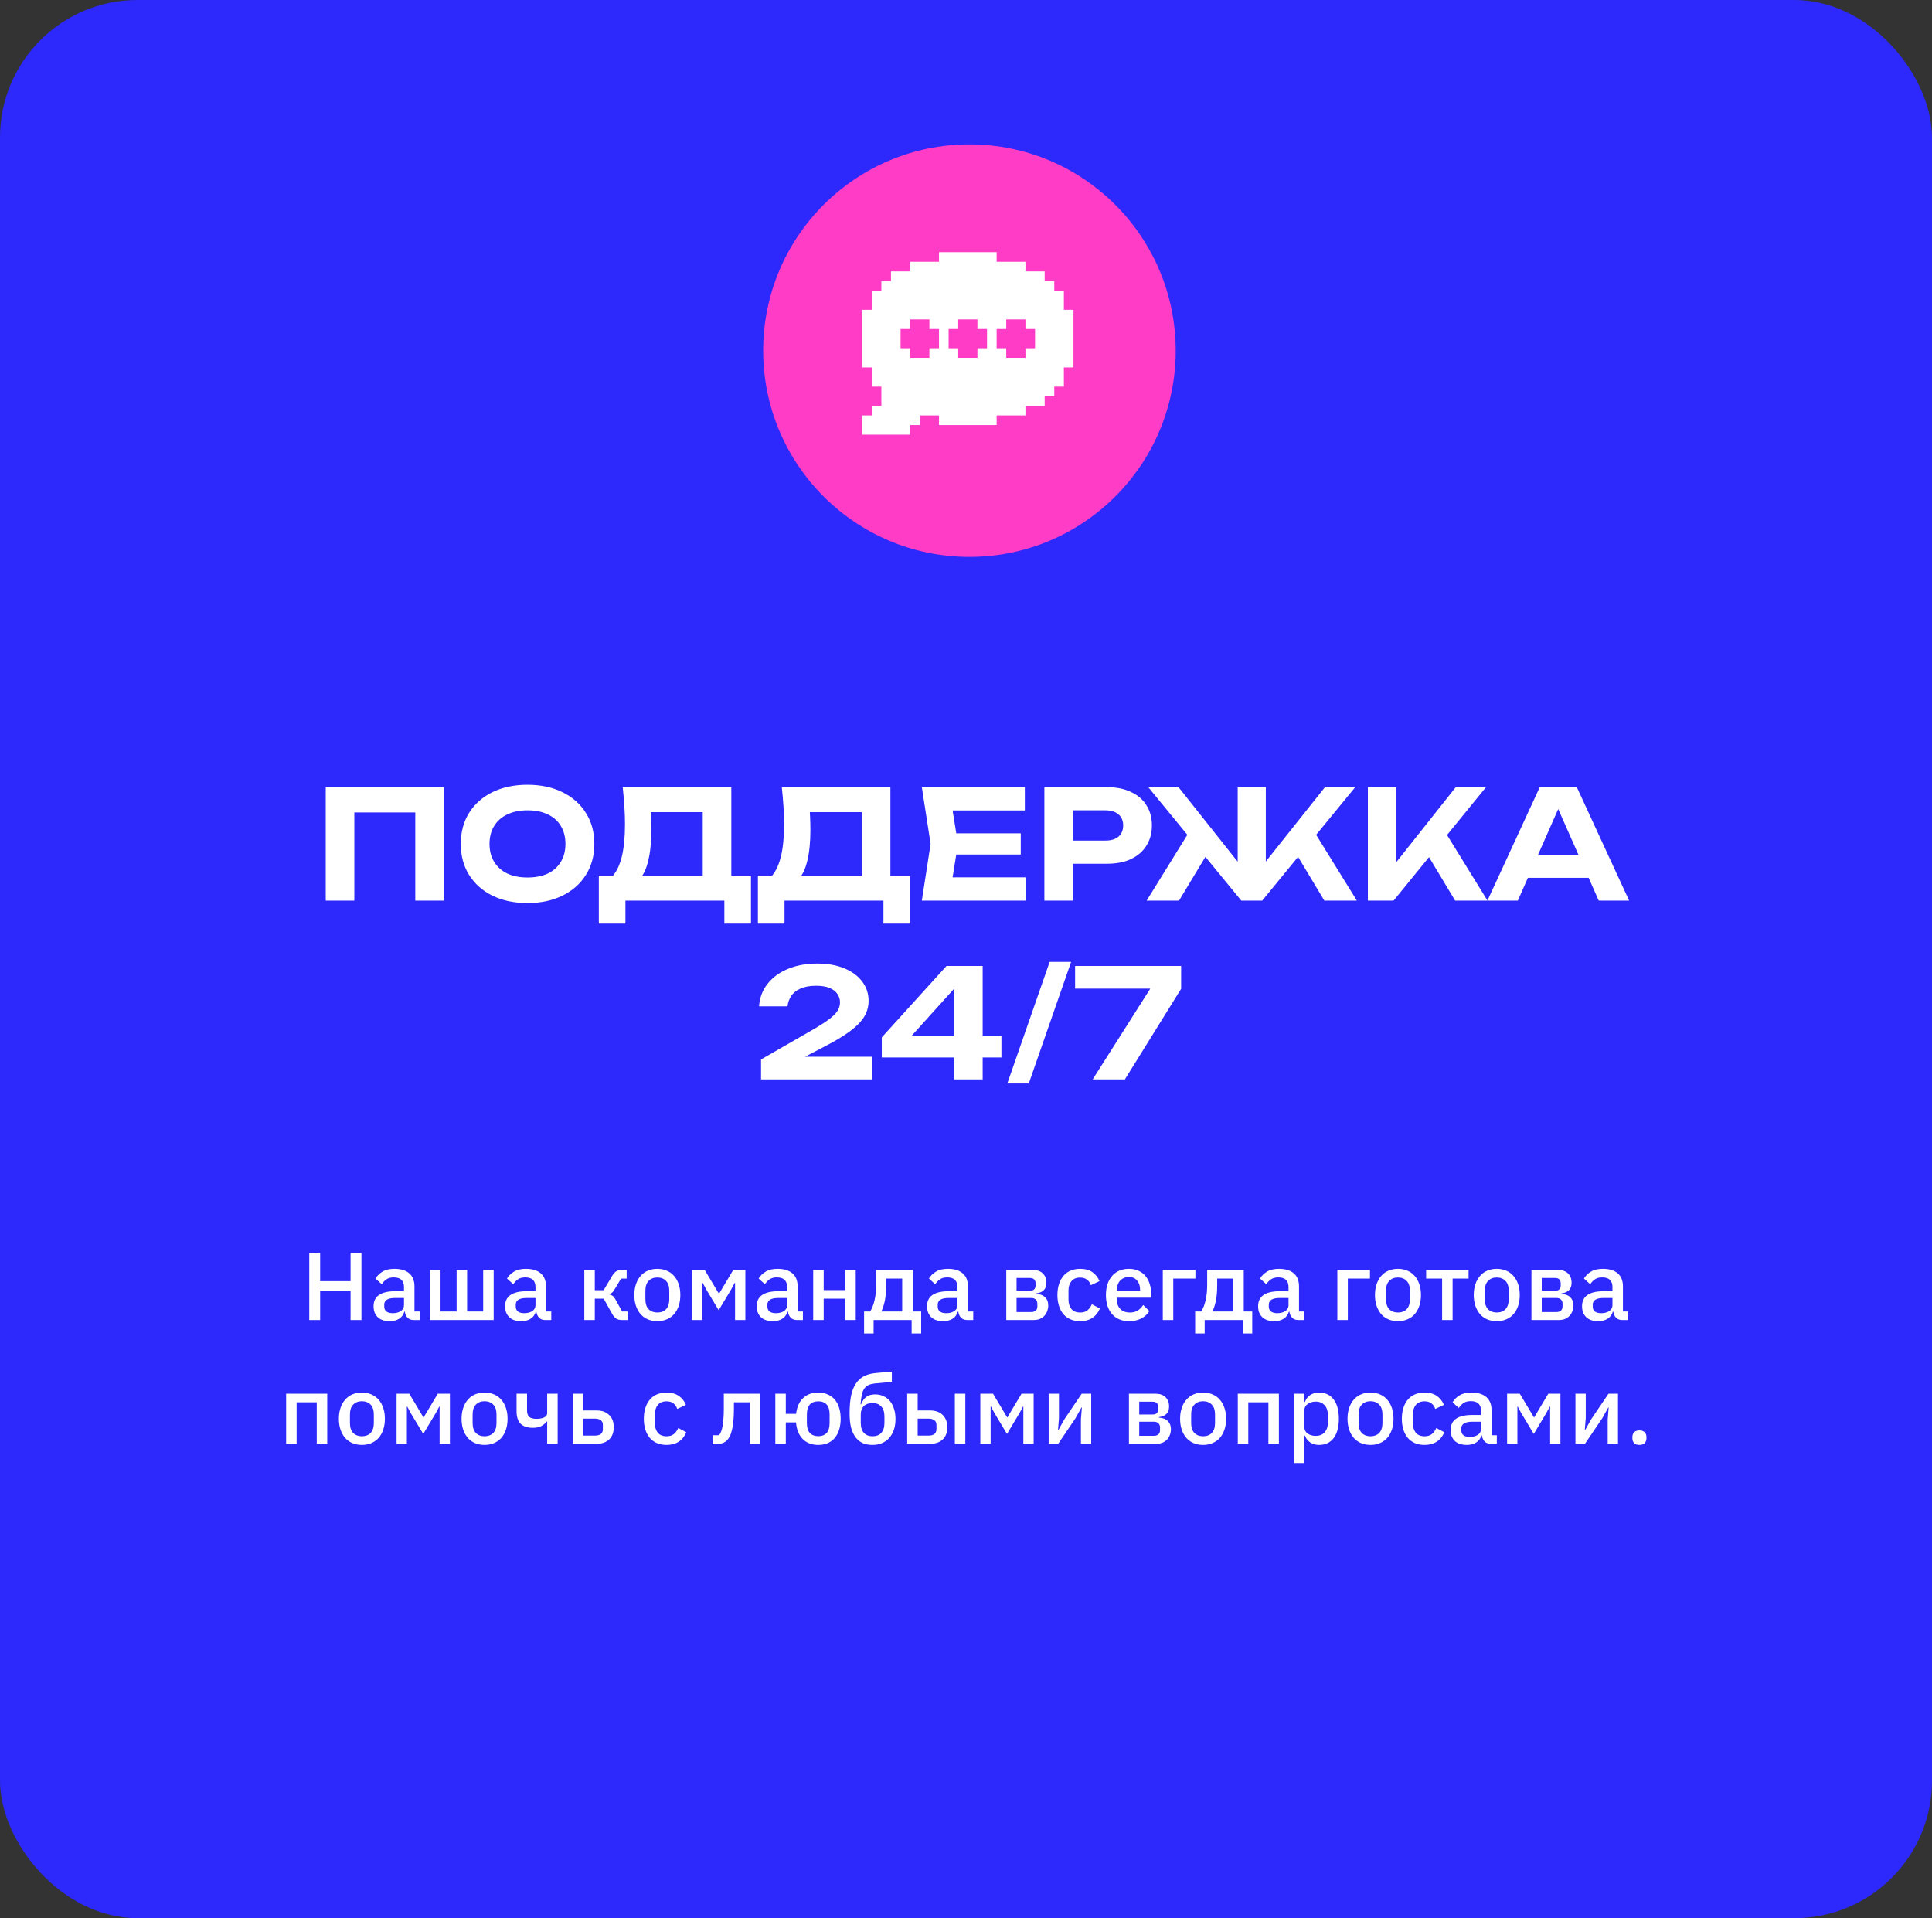
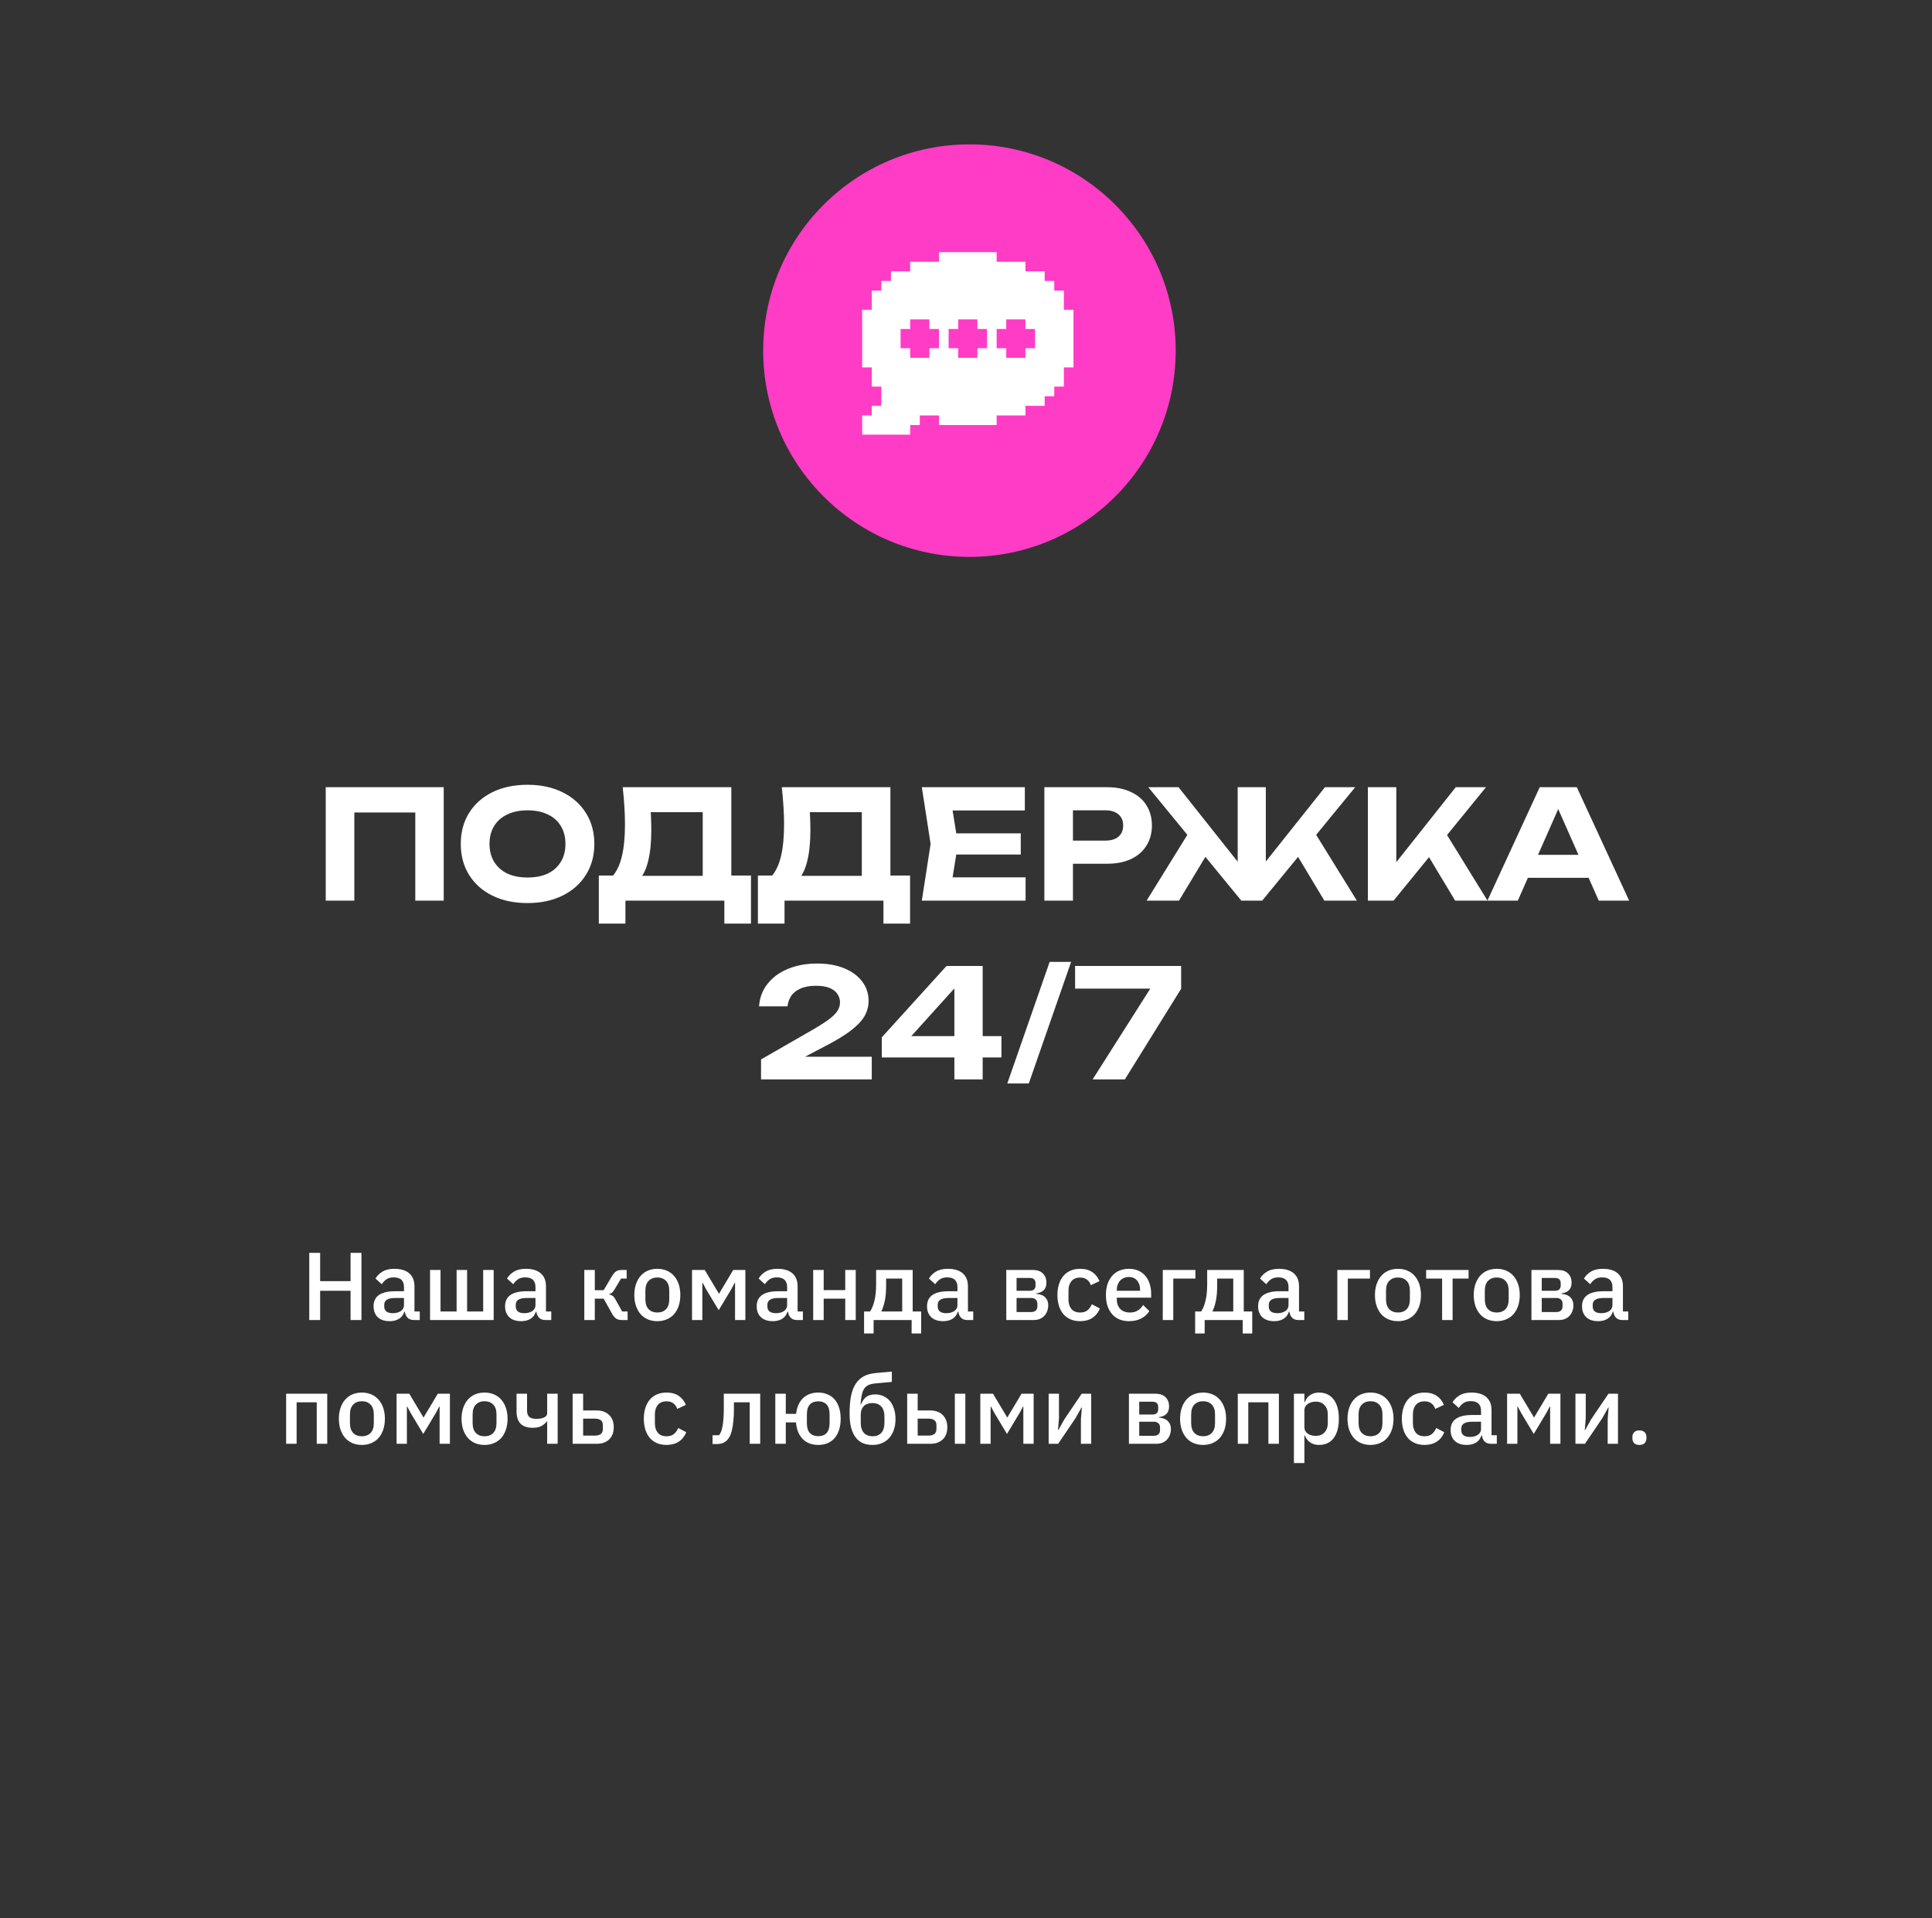
<svg xmlns="http://www.w3.org/2000/svg" width="281" height="279" viewBox="0 0 281 279" fill="none">
  <rect x="0" y="0" width="281" height="279" fill="#333333" stroke="none" />
-   <path d="M154.971 45.412V42.618H153.574V41.221H152.176V39.824H149.382V38.426H145.191V37.029H136.809V38.426H132.618V39.824H129.824V41.221H128.426V42.618H127.029V45.412H125.632V53.794H127.029V56.588H128.426V59.382H127.029V60.779H125.632V63.574H132.618V62.176H134.015V60.779H136.809V62.176H145.191V60.779H149.382V59.382H152.176V57.985H153.574V56.588H154.971V53.794H156.368V45.412H154.971ZM146.588 52.397V51H145.191V48.206H146.588V46.809H149.382V48.206H150.779V51H149.382V52.397H146.588ZM138.206 51V48.206H139.603V46.809H142.397V48.206H143.794V51H142.397V52.397H139.603V51H138.206ZM135.412 46.809V48.206H136.809V51H135.412V52.397H132.618V51H131.221V48.206H132.618V46.809H135.412Z" fill="white" />
-   <rect width="281" height="279" rx="20" fill="#2D28FB" />
+   <path d="M154.971 45.412V42.618H153.574V41.221H152.176V39.824H149.382V38.426H145.191V37.029H136.809V38.426H132.618V39.824H129.824V41.221H128.426V42.618H127.029V45.412H125.632V53.794H127.029V56.588H128.426V59.382H127.029V60.779H125.632V63.574H132.618V62.176H134.015V60.779H136.809V62.176H145.191V60.779H149.382V59.382H152.176V57.985H153.574V56.588H154.971V53.794H156.368V45.412H154.971ZM146.588 52.397V51H145.191V48.206H146.588V46.809H149.382V48.206H150.779V51H149.382V52.397H146.588ZM138.206 51V48.206H139.603V46.809H142.397V48.206H143.794V51H142.397V52.397V51H138.206ZM135.412 46.809V48.206H136.809V51H135.412V52.397H132.618V51H131.221V48.206H132.618V46.809H135.412Z" fill="white" />
  <path d="M64.537 114.5V131H60.401V116.304L62.292 118.174H49.664L51.535 116.304V131H47.377V114.5H64.537ZM76.719 131.352C74.783 131.352 73.082 130.993 71.615 130.274C70.163 129.555 69.034 128.551 68.227 127.26C67.421 125.969 67.017 124.466 67.017 122.75C67.017 121.034 67.421 119.531 68.227 118.24C69.034 116.949 70.163 115.945 71.615 115.226C73.082 114.507 74.783 114.148 76.719 114.148C78.655 114.148 80.349 114.507 81.801 115.226C83.268 115.945 84.404 116.949 85.211 118.24C86.032 119.531 86.443 121.034 86.443 122.75C86.443 124.466 86.032 125.969 85.211 127.26C84.404 128.551 83.268 129.555 81.801 130.274C80.349 130.993 78.655 131.352 76.719 131.352ZM76.719 127.634C77.863 127.634 78.846 127.443 79.667 127.062C80.489 126.666 81.119 126.101 81.559 125.368C82.014 124.635 82.241 123.762 82.241 122.75C82.241 121.738 82.014 120.865 81.559 120.132C81.119 119.399 80.489 118.841 79.667 118.46C78.846 118.064 77.863 117.866 76.719 117.866C75.59 117.866 74.615 118.064 73.793 118.46C72.972 118.841 72.334 119.399 71.879 120.132C71.424 120.865 71.197 121.738 71.197 122.75C71.197 123.762 71.424 124.635 71.879 125.368C72.334 126.101 72.972 126.666 73.793 127.062C74.615 127.443 75.59 127.634 76.719 127.634ZM87.094 134.344V127.348H90.394L91.912 127.392H103.594L104.606 127.348H109.226V134.344H105.354V131H90.966V134.344H87.094ZM90.57 114.5H106.366V129.768H102.208V116.238L104.078 118.13H92.792L94.508 116.744C94.611 117.463 94.67 118.159 94.684 118.834C94.714 119.494 94.728 120.125 94.728 120.726C94.728 122.486 94.582 123.967 94.288 125.17C94.01 126.373 93.577 127.289 92.99 127.92C92.418 128.536 91.707 128.844 90.856 128.844L89.118 127.414C89.72 126.71 90.167 125.742 90.46 124.51C90.754 123.263 90.9 121.723 90.9 119.89C90.9 119.054 90.871 118.189 90.812 117.294C90.754 116.385 90.673 115.453 90.57 114.5ZM110.233 134.344V127.348H113.533L115.051 127.392H126.733L127.745 127.348H132.365V134.344H128.493V131H114.105V134.344H110.233ZM113.709 114.5H129.505V129.768H125.347V116.238L127.217 118.13H115.931L117.647 116.744C117.75 117.463 117.808 118.159 117.823 118.834C117.852 119.494 117.867 120.125 117.867 120.726C117.867 122.486 117.72 123.967 117.427 125.17C117.148 126.373 116.716 127.289 116.129 127.92C115.557 128.536 114.846 128.844 113.995 128.844L112.257 127.414C112.858 126.71 113.306 125.742 113.599 124.51C113.892 123.263 114.039 121.723 114.039 119.89C114.039 119.054 114.01 118.189 113.951 117.294C113.892 116.385 113.812 115.453 113.709 114.5ZM148.464 121.21V124.29H136.518V121.21H148.464ZM139.334 122.75L138.234 129.57L136.496 127.612H149.168V131H134.076L135.352 122.75L134.076 114.5H149.058V117.888H136.496L138.234 115.93L139.334 122.75ZM161.028 114.5C162.377 114.5 163.536 114.735 164.504 115.204C165.487 115.659 166.235 116.304 166.748 117.14C167.276 117.976 167.54 118.951 167.54 120.066C167.54 121.181 167.276 122.156 166.748 122.992C166.235 123.828 165.487 124.481 164.504 124.95C163.536 125.405 162.377 125.632 161.028 125.632H153.812V122.266H160.808C161.6 122.266 162.223 122.075 162.678 121.694C163.133 121.298 163.36 120.755 163.36 120.066C163.36 119.377 163.133 118.841 162.678 118.46C162.223 118.064 161.6 117.866 160.808 117.866H154.186L156.056 115.93V131H151.898V114.5H161.028ZM166.771 131L173.305 120.44L176.297 123.014L171.479 131H166.771ZM192.621 131L187.825 123.014L190.817 120.44L197.351 131H192.621ZM184.107 127.194L182.941 126.776L192.709 114.5H197.109L183.579 131H180.543L167.013 114.5H171.413L181.159 126.776L180.015 127.194V114.5H184.107V127.194ZM198.949 131V114.5H203.085V127.678L201.963 126.82L211.731 114.5H216.131L202.689 131H198.949ZM206.847 123.014L209.839 120.44L216.351 131H211.643L206.847 123.014ZM220.847 127.678V124.334H232.243V127.678H220.847ZM229.339 114.5L236.951 131H232.529L225.995 116.238H227.271L220.759 131H216.337L223.949 114.5H229.339ZM110.403 146.374C110.491 145.098 110.909 143.998 111.657 143.074C112.405 142.135 113.395 141.417 114.627 140.918C115.874 140.405 117.282 140.148 118.851 140.148C120.347 140.148 121.653 140.375 122.767 140.83C123.882 141.285 124.755 141.923 125.385 142.744C126.016 143.565 126.331 144.511 126.331 145.582C126.331 146.418 126.111 147.195 125.671 147.914C125.231 148.618 124.535 149.322 123.581 150.026C122.628 150.73 121.374 151.478 119.819 152.27L115.045 154.778L114.825 153.7H126.793V157H110.689V154.096L117.773 150.026C118.903 149.381 119.783 148.831 120.413 148.376C121.059 147.907 121.513 147.474 121.777 147.078C122.041 146.682 122.173 146.257 122.173 145.802C122.173 145.333 122.041 144.915 121.777 144.548C121.528 144.181 121.147 143.895 120.633 143.69C120.12 143.485 119.475 143.382 118.697 143.382C117.773 143.382 117.011 143.521 116.409 143.8C115.808 144.064 115.361 144.423 115.067 144.878C114.774 145.333 114.598 145.831 114.539 146.374H110.403ZM142.925 140.5V157H138.811V142.304H140.131L131.353 152.028L131.309 150.708H145.653V153.81H128.251V150.884L137.667 140.5H142.925ZM152.667 139.906H155.791L149.631 157.594H146.507L152.667 139.906ZM158.92 157L168.028 142.656L168.006 143.8H156.368V140.5H171.79V143.822L163.606 157H158.92Z" fill="white" />
  <path d="M50.988 187.744H46.564V192H44.982V182.228H46.564V186.344H50.988V182.228H52.57V192H50.988V187.744ZM60.199 192C59.797 192 59.489 191.888 59.275 191.664C59.06 191.431 58.929 191.137 58.883 190.782H58.812C58.672 191.239 58.416 191.585 58.042 191.818C57.669 192.051 57.217 192.168 56.684 192.168C55.928 192.168 55.345 191.972 54.934 191.58C54.533 191.188 54.333 190.661 54.333 189.998C54.333 189.27 54.594 188.724 55.117 188.36C55.648 187.996 56.423 187.814 57.441 187.814H58.757V187.198C58.757 186.75 58.635 186.405 58.392 186.162C58.15 185.919 57.772 185.798 57.258 185.798C56.829 185.798 56.479 185.891 56.209 186.078C55.938 186.265 55.709 186.503 55.523 186.792L54.612 185.966C54.855 185.555 55.196 185.219 55.635 184.958C56.073 184.687 56.647 184.552 57.356 184.552C58.299 184.552 59.023 184.771 59.526 185.21C60.031 185.649 60.282 186.279 60.282 187.1V190.754H61.053V192H60.199ZM57.118 191.006C57.594 191.006 57.986 190.903 58.294 190.698C58.602 190.483 58.757 190.199 58.757 189.844V188.794H57.468C56.414 188.794 55.886 189.121 55.886 189.774V190.026C55.886 190.353 55.994 190.6 56.209 190.768C56.432 190.927 56.736 191.006 57.118 191.006ZM62.548 184.72H64.074V190.754H66.412V184.72H67.938V190.754H70.276V184.72H71.802V192H62.548V184.72ZM79.325 192C78.924 192 78.616 191.888 78.401 191.664C78.187 191.431 78.056 191.137 78.009 190.782H77.939C77.799 191.239 77.543 191.585 77.169 191.818C76.796 192.051 76.343 192.168 75.811 192.168C75.055 192.168 74.472 191.972 74.061 191.58C73.66 191.188 73.459 190.661 73.459 189.998C73.459 189.27 73.721 188.724 74.243 188.36C74.775 187.996 75.55 187.814 76.567 187.814H77.883V187.198C77.883 186.75 77.762 186.405 77.519 186.162C77.277 185.919 76.899 185.798 76.385 185.798C75.956 185.798 75.606 185.891 75.335 186.078C75.065 186.265 74.836 186.503 74.649 186.792L73.739 185.966C73.982 185.555 74.323 185.219 74.761 184.958C75.2 184.687 75.774 184.552 76.483 184.552C77.426 184.552 78.149 184.771 78.653 185.21C79.157 185.649 79.409 186.279 79.409 187.1V190.754H80.179V192H79.325ZM76.245 191.006C76.721 191.006 77.113 190.903 77.421 190.698C77.729 190.483 77.883 190.199 77.883 189.844V188.794H76.595C75.541 188.794 75.013 189.121 75.013 189.774V190.026C75.013 190.353 75.121 190.6 75.335 190.768C75.559 190.927 75.863 191.006 76.245 191.006ZM84.984 184.72H86.51V187.66H87.798L89.002 185.63C89.207 185.285 89.412 185.047 89.618 184.916C89.823 184.785 90.084 184.72 90.402 184.72H91.144V185.966H90.332L89.408 187.506C89.268 187.749 89.142 187.917 89.03 188.01C88.927 188.103 88.787 188.173 88.61 188.22V188.276C88.796 188.313 88.96 188.383 89.1 188.486C89.24 188.579 89.375 188.747 89.506 188.99L90.486 190.754H91.284V192H90.416C90.108 192 89.842 191.93 89.618 191.79C89.403 191.65 89.198 191.403 89.002 191.048L87.798 188.892H86.51V192H84.984V184.72ZM95.605 192.168C95.101 192.168 94.639 192.079 94.219 191.902C93.809 191.725 93.459 191.473 93.169 191.146C92.88 190.81 92.656 190.409 92.497 189.942C92.339 189.466 92.259 188.939 92.259 188.36C92.259 187.781 92.339 187.259 92.497 186.792C92.656 186.316 92.88 185.915 93.169 185.588C93.459 185.252 93.809 184.995 94.219 184.818C94.639 184.641 95.101 184.552 95.605 184.552C96.109 184.552 96.567 184.641 96.977 184.818C97.397 184.995 97.752 185.252 98.041 185.588C98.331 185.915 98.555 186.316 98.713 186.792C98.872 187.259 98.951 187.781 98.951 188.36C98.951 188.939 98.872 189.466 98.713 189.942C98.555 190.409 98.331 190.81 98.041 191.146C97.752 191.473 97.397 191.725 96.977 191.902C96.567 192.079 96.109 192.168 95.605 192.168ZM95.605 190.908C96.128 190.908 96.548 190.749 96.865 190.432C97.183 190.105 97.341 189.62 97.341 188.976V187.744C97.341 187.1 97.183 186.619 96.865 186.302C96.548 185.975 96.128 185.812 95.605 185.812C95.083 185.812 94.663 185.975 94.345 186.302C94.028 186.619 93.869 187.1 93.869 187.744V188.976C93.869 189.62 94.028 190.105 94.345 190.432C94.663 190.749 95.083 190.908 95.605 190.908ZM100.652 184.72H102.5L104.558 188.164H104.586L106.644 184.72H108.408V192H106.91V186.596H106.854L106.378 187.492L104.53 190.572L102.682 187.492L102.206 186.596H102.15V192H100.652V184.72ZM115.925 192C115.524 192 115.216 191.888 115.001 191.664C114.786 191.431 114.656 191.137 114.609 190.782H114.539C114.399 191.239 114.142 191.585 113.769 191.818C113.396 192.051 112.943 192.168 112.411 192.168C111.655 192.168 111.072 191.972 110.661 191.58C110.26 191.188 110.059 190.661 110.059 189.998C110.059 189.27 110.32 188.724 110.843 188.36C111.375 187.996 112.15 187.814 113.167 187.814H114.483V187.198C114.483 186.75 114.362 186.405 114.119 186.162C113.876 185.919 113.498 185.798 112.985 185.798C112.556 185.798 112.206 185.891 111.935 186.078C111.664 186.265 111.436 186.503 111.249 186.792L110.339 185.966C110.582 185.555 110.922 185.219 111.361 184.958C111.8 184.687 112.374 184.552 113.083 184.552C114.026 184.552 114.749 184.771 115.253 185.21C115.757 185.649 116.009 186.279 116.009 187.1V190.754H116.779V192H115.925ZM112.845 191.006C113.321 191.006 113.713 190.903 114.021 190.698C114.329 190.483 114.483 190.199 114.483 189.844V188.794H113.195C112.14 188.794 111.613 189.121 111.613 189.774V190.026C111.613 190.353 111.72 190.6 111.935 190.768C112.159 190.927 112.462 191.006 112.845 191.006ZM118.275 184.72H119.801V187.646H122.937V184.72H124.463V192H122.937V188.892H119.801V192H118.275V184.72ZM125.676 190.754H126.558C126.828 190.334 127.038 189.807 127.188 189.172C127.346 188.528 127.426 187.739 127.426 186.806V184.72H132.746V190.754H133.978V193.96H132.592V192H127.062V193.96H125.676V190.754ZM131.22 190.754V185.966H128.882V186.89C128.882 187.87 128.812 188.673 128.672 189.298C128.532 189.914 128.368 190.399 128.182 190.754H131.22ZM140.698 192C140.297 192 139.989 191.888 139.774 191.664C139.56 191.431 139.429 191.137 139.382 190.782H139.312C139.172 191.239 138.916 191.585 138.542 191.818C138.169 192.051 137.716 192.168 137.184 192.168C136.428 192.168 135.845 191.972 135.434 191.58C135.033 191.188 134.832 190.661 134.832 189.998C134.832 189.27 135.094 188.724 135.616 188.36C136.148 187.996 136.923 187.814 137.94 187.814H139.256V187.198C139.256 186.75 139.135 186.405 138.892 186.162C138.65 185.919 138.272 185.798 137.758 185.798C137.329 185.798 136.979 185.891 136.708 186.078C136.438 186.265 136.209 186.503 136.022 186.792L135.112 185.966C135.355 185.555 135.696 185.219 136.134 184.958C136.573 184.687 137.147 184.552 137.856 184.552C138.799 184.552 139.522 184.771 140.026 185.21C140.53 185.649 140.782 186.279 140.782 187.1V190.754H141.552V192H140.698ZM137.618 191.006C138.094 191.006 138.486 190.903 138.794 190.698C139.102 190.483 139.256 190.199 139.256 189.844V188.794H137.968C136.914 188.794 136.386 189.121 136.386 189.774V190.026C136.386 190.353 136.494 190.6 136.708 190.768C136.932 190.927 137.236 191.006 137.618 191.006ZM146.357 184.72H150.235C150.86 184.72 151.341 184.888 151.677 185.224C152.022 185.56 152.195 186.008 152.195 186.568C152.195 187.483 151.705 188.001 150.725 188.122V188.192C151.313 188.239 151.747 188.411 152.027 188.71C152.316 188.999 152.461 189.382 152.461 189.858C152.461 190.166 152.409 190.451 152.307 190.712C152.213 190.973 152.073 191.202 151.887 191.398C151.709 191.585 151.49 191.734 151.229 191.846C150.967 191.949 150.673 192 150.347 192H146.357V184.72ZM149.997 190.838C150.267 190.838 150.482 190.768 150.641 190.628C150.799 190.488 150.879 190.283 150.879 190.012V189.634C150.879 189.363 150.799 189.158 150.641 189.018C150.482 188.869 150.267 188.794 149.997 188.794H147.855V190.838H149.997ZM149.801 187.744C150.062 187.744 150.263 187.679 150.403 187.548C150.543 187.417 150.613 187.231 150.613 186.988V186.638C150.613 186.395 150.543 186.209 150.403 186.078C150.263 185.947 150.062 185.882 149.801 185.882H147.855V187.744H149.801ZM157.1 192.168C156.578 192.168 156.111 192.079 155.7 191.902C155.29 191.725 154.944 191.473 154.664 191.146C154.384 190.81 154.17 190.409 154.02 189.942C153.871 189.466 153.796 188.939 153.796 188.36C153.796 187.781 153.871 187.259 154.02 186.792C154.17 186.316 154.384 185.915 154.664 185.588C154.944 185.252 155.29 184.995 155.7 184.818C156.111 184.641 156.578 184.552 157.1 184.552C157.828 184.552 158.426 184.715 158.892 185.042C159.359 185.369 159.7 185.803 159.914 186.344L158.654 186.932C158.552 186.596 158.37 186.33 158.108 186.134C157.856 185.929 157.52 185.826 157.1 185.826C156.54 185.826 156.116 186.003 155.826 186.358C155.546 186.703 155.406 187.156 155.406 187.716V189.018C155.406 189.578 155.546 190.035 155.826 190.39C156.116 190.735 156.54 190.908 157.1 190.908C157.548 190.908 157.903 190.801 158.164 190.586C158.435 190.362 158.65 190.068 158.808 189.704L159.97 190.32C159.728 190.917 159.364 191.375 158.878 191.692C158.393 192.009 157.8 192.168 157.1 192.168ZM164.197 192.168C163.674 192.168 163.208 192.079 162.797 191.902C162.386 191.725 162.036 191.473 161.747 191.146C161.458 190.81 161.234 190.409 161.075 189.942C160.926 189.466 160.851 188.939 160.851 188.36C160.851 187.781 160.926 187.259 161.075 186.792C161.234 186.316 161.458 185.915 161.747 185.588C162.036 185.252 162.386 184.995 162.797 184.818C163.208 184.641 163.674 184.552 164.197 184.552C164.729 184.552 165.196 184.645 165.597 184.832C166.008 185.019 166.348 185.28 166.619 185.616C166.89 185.943 167.09 186.325 167.221 186.764C167.361 187.203 167.431 187.674 167.431 188.178V188.752H162.433V188.99C162.433 189.55 162.596 190.012 162.923 190.376C163.259 190.731 163.735 190.908 164.351 190.908C164.799 190.908 165.177 190.81 165.485 190.614C165.793 190.418 166.054 190.152 166.269 189.816L167.165 190.698C166.894 191.146 166.502 191.505 165.989 191.776C165.476 192.037 164.878 192.168 164.197 192.168ZM164.197 185.742C163.936 185.742 163.693 185.789 163.469 185.882C163.254 185.975 163.068 186.106 162.909 186.274C162.76 186.442 162.643 186.643 162.559 186.876C162.475 187.109 162.433 187.366 162.433 187.646V187.744H165.821V187.604C165.821 187.044 165.676 186.596 165.387 186.26C165.098 185.915 164.701 185.742 164.197 185.742ZM169.12 184.72H173.866V185.966H170.646V192H169.12V184.72ZM173.828 190.754H174.71C174.981 190.334 175.191 189.807 175.34 189.172C175.499 188.528 175.578 187.739 175.578 186.806V184.72H180.898V190.754H182.13V193.96H180.744V192H175.214V193.96H173.828V190.754ZM179.372 190.754V185.966H177.034V186.89C177.034 187.87 176.964 188.673 176.824 189.298C176.684 189.914 176.521 190.399 176.334 190.754H179.372ZM188.851 192C188.449 192 188.141 191.888 187.927 191.664C187.712 191.431 187.581 191.137 187.535 190.782H187.465C187.325 191.239 187.068 191.585 186.695 191.818C186.321 192.051 185.869 192.168 185.337 192.168C184.581 192.168 183.997 191.972 183.587 191.58C183.185 191.188 182.985 190.661 182.985 189.998C182.985 189.27 183.246 188.724 183.769 188.36C184.301 187.996 185.075 187.814 186.093 187.814H187.409V187.198C187.409 186.75 187.287 186.405 187.045 186.162C186.802 185.919 186.424 185.798 185.911 185.798C185.481 185.798 185.131 185.891 184.861 186.078C184.59 186.265 184.361 186.503 184.175 186.792L183.265 185.966C183.507 185.555 183.848 185.219 184.287 184.958C184.725 184.687 185.299 184.552 186.009 184.552C186.951 184.552 187.675 184.771 188.179 185.21C188.683 185.649 188.935 186.279 188.935 187.1V190.754H189.705V192H188.851ZM185.771 191.006C186.247 191.006 186.639 190.903 186.947 190.698C187.255 190.483 187.409 190.199 187.409 189.844V188.794H186.121C185.066 188.794 184.539 189.121 184.539 189.774V190.026C184.539 190.353 184.646 190.6 184.861 190.768C185.085 190.927 185.388 191.006 185.771 191.006ZM194.509 184.72H199.255V185.966H196.035V192H194.509V184.72ZM203.326 192.168C202.822 192.168 202.36 192.079 201.94 191.902C201.529 191.725 201.179 191.473 200.89 191.146C200.601 190.81 200.377 190.409 200.218 189.942C200.059 189.466 199.98 188.939 199.98 188.36C199.98 187.781 200.059 187.259 200.218 186.792C200.377 186.316 200.601 185.915 200.89 185.588C201.179 185.252 201.529 184.995 201.94 184.818C202.36 184.641 202.822 184.552 203.326 184.552C203.83 184.552 204.287 184.641 204.698 184.818C205.118 184.995 205.473 185.252 205.762 185.588C206.051 185.915 206.275 186.316 206.434 186.792C206.593 187.259 206.672 187.781 206.672 188.36C206.672 188.939 206.593 189.466 206.434 189.942C206.275 190.409 206.051 190.81 205.762 191.146C205.473 191.473 205.118 191.725 204.698 191.902C204.287 192.079 203.83 192.168 203.326 192.168ZM203.326 190.908C203.849 190.908 204.269 190.749 204.586 190.432C204.903 190.105 205.062 189.62 205.062 188.976V187.744C205.062 187.1 204.903 186.619 204.586 186.302C204.269 185.975 203.849 185.812 203.326 185.812C202.803 185.812 202.383 185.975 202.066 186.302C201.749 186.619 201.59 187.1 201.59 187.744V188.976C201.59 189.62 201.749 190.105 202.066 190.432C202.383 190.749 202.803 190.908 203.326 190.908ZM209.748 185.966H207.424V184.72H213.598V185.966H211.274V192H209.748V185.966ZM217.695 192.168C217.191 192.168 216.729 192.079 216.309 191.902C215.898 191.725 215.548 191.473 215.259 191.146C214.97 190.81 214.746 190.409 214.587 189.942C214.428 189.466 214.349 188.939 214.349 188.36C214.349 187.781 214.428 187.259 214.587 186.792C214.746 186.316 214.97 185.915 215.259 185.588C215.548 185.252 215.898 184.995 216.309 184.818C216.729 184.641 217.191 184.552 217.695 184.552C218.199 184.552 218.656 184.641 219.067 184.818C219.487 184.995 219.842 185.252 220.131 185.588C220.42 185.915 220.644 186.316 220.803 186.792C220.962 187.259 221.041 187.781 221.041 188.36C221.041 188.939 220.962 189.466 220.803 189.942C220.644 190.409 220.42 190.81 220.131 191.146C219.842 191.473 219.487 191.725 219.067 191.902C218.656 192.079 218.199 192.168 217.695 192.168ZM217.695 190.908C218.218 190.908 218.638 190.749 218.955 190.432C219.272 190.105 219.431 189.62 219.431 188.976V187.744C219.431 187.1 219.272 186.619 218.955 186.302C218.638 185.975 218.218 185.812 217.695 185.812C217.172 185.812 216.752 185.975 216.435 186.302C216.118 186.619 215.959 187.1 215.959 187.744V188.976C215.959 189.62 216.118 190.105 216.435 190.432C216.752 190.749 217.172 190.908 217.695 190.908ZM222.741 184.72H226.619C227.245 184.72 227.725 184.888 228.061 185.224C228.407 185.56 228.579 186.008 228.579 186.568C228.579 187.483 228.089 188.001 227.109 188.122V188.192C227.697 188.239 228.131 188.411 228.411 188.71C228.701 188.999 228.845 189.382 228.845 189.858C228.845 190.166 228.794 190.451 228.691 190.712C228.598 190.973 228.458 191.202 228.271 191.398C228.094 191.585 227.875 191.734 227.613 191.846C227.352 191.949 227.058 192 226.731 192H222.741V184.72ZM226.381 190.838C226.652 190.838 226.867 190.768 227.025 190.628C227.184 190.488 227.263 190.283 227.263 190.012V189.634C227.263 189.363 227.184 189.158 227.025 189.018C226.867 188.869 226.652 188.794 226.381 188.794H224.239V190.838H226.381ZM226.185 187.744C226.447 187.744 226.647 187.679 226.787 187.548C226.927 187.417 226.997 187.231 226.997 186.988V186.638C226.997 186.395 226.927 186.209 226.787 186.078C226.647 185.947 226.447 185.882 226.185 185.882H224.239V187.744H226.185ZM235.964 192C235.563 192 235.255 191.888 235.04 191.664C234.825 191.431 234.695 191.137 234.648 190.782H234.578C234.438 191.239 234.181 191.585 233.808 191.818C233.435 192.051 232.982 192.168 232.45 192.168C231.694 192.168 231.111 191.972 230.7 191.58C230.299 191.188 230.098 190.661 230.098 189.998C230.098 189.27 230.359 188.724 230.882 188.36C231.414 187.996 232.189 187.814 233.206 187.814H234.522V187.198C234.522 186.75 234.401 186.405 234.158 186.162C233.915 185.919 233.537 185.798 233.024 185.798C232.595 185.798 232.245 185.891 231.974 186.078C231.703 186.265 231.475 186.503 231.288 186.792L230.378 185.966C230.621 185.555 230.961 185.219 231.4 184.958C231.839 184.687 232.413 184.552 233.122 184.552C234.065 184.552 234.788 184.771 235.292 185.21C235.796 185.649 236.048 186.279 236.048 187.1V190.754H236.818V192H235.964ZM232.884 191.006C233.36 191.006 233.752 190.903 234.06 190.698C234.368 190.483 234.522 190.199 234.522 189.844V188.794H233.234C232.179 188.794 231.652 189.121 231.652 189.774V190.026C231.652 190.353 231.759 190.6 231.974 190.768C232.198 190.927 232.501 191.006 232.884 191.006ZM41.616 202.72H47.594V210H46.068V203.966H43.142V210H41.616V202.72ZM52.635 210.168C52.13 210.168 51.669 210.079 51.248 209.902C50.838 209.725 50.488 209.473 50.199 209.146C49.909 208.81 49.685 208.409 49.526 207.942C49.368 207.466 49.288 206.939 49.288 206.36C49.288 205.781 49.368 205.259 49.526 204.792C49.685 204.316 49.909 203.915 50.199 203.588C50.488 203.252 50.838 202.995 51.248 202.818C51.669 202.641 52.13 202.552 52.635 202.552C53.139 202.552 53.596 202.641 54.007 202.818C54.426 202.995 54.781 203.252 55.071 203.588C55.36 203.915 55.584 204.316 55.742 204.792C55.901 205.259 55.98 205.781 55.98 206.36C55.98 206.939 55.901 207.466 55.742 207.942C55.584 208.409 55.36 208.81 55.071 209.146C54.781 209.473 54.426 209.725 54.007 209.902C53.596 210.079 53.139 210.168 52.635 210.168ZM52.635 208.908C53.157 208.908 53.577 208.749 53.895 208.432C54.212 208.105 54.37 207.62 54.37 206.976V205.744C54.37 205.1 54.212 204.619 53.895 204.302C53.577 203.975 53.157 203.812 52.635 203.812C52.112 203.812 51.692 203.975 51.374 204.302C51.057 204.619 50.898 205.1 50.898 205.744V206.976C50.898 207.62 51.057 208.105 51.374 208.432C51.692 208.749 52.112 208.908 52.635 208.908ZM57.681 202.72H59.529L61.587 206.164H61.615L63.673 202.72H65.437V210H63.939V204.596H63.883L63.407 205.492L61.559 208.572L59.711 205.492L59.235 204.596H59.179V210H57.681V202.72ZM70.476 210.168C69.972 210.168 69.51 210.079 69.09 209.902C68.68 209.725 68.33 209.473 68.04 209.146C67.751 208.81 67.527 208.409 67.368 207.942C67.21 207.466 67.13 206.939 67.13 206.36C67.13 205.781 67.21 205.259 67.368 204.792C67.527 204.316 67.751 203.915 68.04 203.588C68.33 203.252 68.68 202.995 69.09 202.818C69.51 202.641 69.972 202.552 70.476 202.552C70.98 202.552 71.438 202.641 71.848 202.818C72.268 202.995 72.623 203.252 72.912 203.588C73.202 203.915 73.426 204.316 73.584 204.792C73.743 205.259 73.822 205.781 73.822 206.36C73.822 206.939 73.743 207.466 73.584 207.942C73.426 208.409 73.202 208.81 72.912 209.146C72.623 209.473 72.268 209.725 71.848 209.902C71.438 210.079 70.98 210.168 70.476 210.168ZM70.476 208.908C70.999 208.908 71.419 208.749 71.736 208.432C72.054 208.105 72.212 207.62 72.212 206.976V205.744C72.212 205.1 72.054 204.619 71.736 204.302C71.419 203.975 70.999 203.812 70.476 203.812C69.954 203.812 69.534 203.975 69.216 204.302C68.899 204.619 68.74 205.1 68.74 205.744V206.976C68.74 207.62 68.899 208.105 69.216 208.432C69.534 208.749 69.954 208.908 70.476 208.908ZM79.583 206.766H79.513C79.307 207.037 79.046 207.256 78.729 207.424C78.411 207.592 77.996 207.676 77.483 207.676C76.708 207.676 76.12 207.48 75.719 207.088C75.327 206.696 75.131 206.094 75.131 205.282V202.72H76.657V205.184C76.657 205.595 76.764 205.898 76.979 206.094C77.193 206.281 77.539 206.374 78.015 206.374C78.491 206.374 78.869 206.304 79.149 206.164C79.438 206.024 79.583 205.823 79.583 205.562V202.72H81.109V210H79.583V206.766ZM83.288 202.72H84.814V205.156H86.816C87.544 205.156 88.132 205.371 88.58 205.8C89.038 206.22 89.266 206.813 89.266 207.578C89.266 208.353 89.042 208.95 88.594 209.37C88.146 209.79 87.558 210 86.83 210H83.288V202.72ZM86.536 208.81C86.891 208.81 87.171 208.735 87.376 208.586C87.582 208.427 87.684 208.185 87.684 207.858V207.284C87.684 206.957 87.582 206.719 87.376 206.57C87.171 206.421 86.891 206.346 86.536 206.346H84.814V208.81H86.536ZM96.944 210.168C96.421 210.168 95.955 210.079 95.544 209.902C95.133 209.725 94.788 209.473 94.508 209.146C94.228 208.81 94.013 208.409 93.864 207.942C93.715 207.466 93.64 206.939 93.64 206.36C93.64 205.781 93.715 205.259 93.864 204.792C94.013 204.316 94.228 203.915 94.508 203.588C94.788 203.252 95.133 202.995 95.544 202.818C95.955 202.641 96.421 202.552 96.944 202.552C97.672 202.552 98.269 202.715 98.736 203.042C99.203 203.369 99.543 203.803 99.758 204.344L98.498 204.932C98.395 204.596 98.213 204.33 97.952 204.134C97.7 203.929 97.364 203.826 96.944 203.826C96.384 203.826 95.959 204.003 95.67 204.358C95.39 204.703 95.25 205.156 95.25 205.716V207.018C95.25 207.578 95.39 208.035 95.67 208.39C95.959 208.735 96.384 208.908 96.944 208.908C97.392 208.908 97.747 208.801 98.008 208.586C98.279 208.362 98.493 208.068 98.652 207.704L99.814 208.32C99.571 208.917 99.207 209.375 98.722 209.692C98.237 210.009 97.644 210.168 96.944 210.168ZM103.637 208.754H104.589C104.701 208.605 104.799 208.427 104.883 208.222C104.967 208.007 105.037 207.746 105.093 207.438C105.149 207.13 105.191 206.771 105.219 206.36C105.257 205.94 105.275 205.45 105.275 204.89V202.72H110.567V210H109.041V203.966H106.745V204.96C106.745 205.632 106.717 206.22 106.661 206.724C106.615 207.228 106.545 207.662 106.451 208.026C106.367 208.39 106.26 208.693 106.129 208.936C106.008 209.169 105.877 209.356 105.737 209.496C105.541 209.692 105.317 209.832 105.065 209.916C104.813 210 104.51 210.042 104.155 210.042H103.637V208.754ZM119.009 210.168C118.076 210.168 117.324 209.883 116.755 209.314C116.186 208.735 115.859 207.928 115.775 206.892H114.291V210H112.765V202.72H114.291V205.646H115.789C115.901 204.666 116.237 203.905 116.797 203.364C117.357 202.823 118.094 202.552 119.009 202.552C119.513 202.552 119.966 202.641 120.367 202.818C120.778 202.986 121.123 203.233 121.403 203.56C121.683 203.887 121.898 204.288 122.047 204.764C122.196 205.231 122.271 205.763 122.271 206.36C122.271 206.948 122.196 207.48 122.047 207.956C121.898 208.423 121.683 208.824 121.403 209.16C121.123 209.487 120.778 209.739 120.367 209.916C119.966 210.084 119.513 210.168 119.009 210.168ZM119.009 208.894C119.532 208.894 119.938 208.74 120.227 208.432C120.516 208.124 120.661 207.639 120.661 206.976V205.744C120.661 205.081 120.516 204.596 120.227 204.288C119.938 203.98 119.532 203.826 119.009 203.826C118.486 203.826 118.08 203.98 117.791 204.288C117.502 204.596 117.357 205.081 117.357 205.744V206.976C117.357 207.639 117.502 208.124 117.791 208.432C118.08 208.74 118.486 208.894 119.009 208.894ZM126.915 210.168C126.392 210.168 125.926 210.084 125.515 209.916C125.104 209.739 124.754 209.463 124.465 209.09C124.176 208.717 123.952 208.245 123.793 207.676C123.644 207.097 123.569 206.402 123.569 205.59C123.569 204.601 123.639 203.751 123.779 203.042C123.928 202.323 124.157 201.731 124.465 201.264C124.782 200.788 125.179 200.424 125.655 200.172C126.14 199.92 126.719 199.766 127.391 199.71L129.715 199.5V200.998L127.307 201.222C126.924 201.259 126.602 201.334 126.341 201.446C126.089 201.558 125.879 201.731 125.711 201.964C125.552 202.188 125.431 202.491 125.347 202.874C125.263 203.247 125.202 203.714 125.165 204.274H125.235C125.422 203.789 125.674 203.425 125.991 203.182C126.318 202.939 126.756 202.818 127.307 202.818C127.736 202.818 128.128 202.902 128.483 203.07C128.847 203.229 129.16 203.462 129.421 203.77C129.682 204.078 129.883 204.456 130.023 204.904C130.172 205.343 130.247 205.847 130.247 206.416C130.247 206.985 130.168 207.503 130.009 207.97C129.85 208.427 129.626 208.819 129.337 209.146C129.048 209.473 128.698 209.725 128.287 209.902C127.876 210.079 127.419 210.168 126.915 210.168ZM126.915 208.908C127.447 208.908 127.867 208.745 128.175 208.418C128.483 208.082 128.637 207.592 128.637 206.948V206.038C128.637 205.394 128.483 204.909 128.175 204.582C127.867 204.246 127.447 204.078 126.915 204.078C126.355 204.078 125.926 204.227 125.627 204.526C125.338 204.825 125.193 205.226 125.193 205.73V206.948C125.193 207.592 125.347 208.082 125.655 208.418C125.963 208.745 126.383 208.908 126.915 208.908ZM131.946 202.72H133.472V205.156H135.334C135.698 205.156 136.03 205.212 136.328 205.324C136.627 205.427 136.884 205.585 137.098 205.8C137.313 206.005 137.481 206.257 137.602 206.556C137.724 206.855 137.784 207.195 137.784 207.578C137.784 208.353 137.56 208.95 137.112 209.37C136.664 209.79 136.076 210 135.348 210H131.946V202.72ZM135.054 208.81C135.409 208.81 135.689 208.735 135.894 208.586C136.1 208.427 136.202 208.185 136.202 207.858V207.284C136.202 206.957 136.1 206.719 135.894 206.57C135.689 206.421 135.409 206.346 135.054 206.346H133.472V208.81H135.054ZM138.876 202.72H140.402V210H138.876V202.72ZM142.583 202.72H144.431L146.489 206.164H146.517L148.575 202.72H150.339V210H148.841V204.596H148.785L148.309 205.492L146.461 208.572L144.613 205.492L144.137 204.596H144.081V210H142.583V202.72ZM152.523 202.72H154.021V206.276L153.881 207.998H153.937L154.805 206.444L157.325 202.72H158.711V210H157.213V206.444L157.353 204.722H157.297L156.429 206.276L153.909 210H152.523V202.72ZM164.198 202.72H168.076C168.702 202.72 169.182 202.888 169.518 203.224C169.864 203.56 170.036 204.008 170.036 204.568C170.036 205.483 169.546 206.001 168.566 206.122V206.192C169.154 206.239 169.588 206.411 169.868 206.71C170.158 206.999 170.302 207.382 170.302 207.858C170.302 208.166 170.251 208.451 170.148 208.712C170.055 208.973 169.915 209.202 169.728 209.398C169.551 209.585 169.332 209.734 169.07 209.846C168.809 209.949 168.515 210 168.188 210H164.198V202.72ZM167.838 208.838C168.109 208.838 168.324 208.768 168.482 208.628C168.641 208.488 168.72 208.283 168.72 208.012V207.634C168.72 207.363 168.641 207.158 168.482 207.018C168.324 206.869 168.109 206.794 167.838 206.794H165.696V208.838H167.838ZM167.642 205.744C167.904 205.744 168.104 205.679 168.244 205.548C168.384 205.417 168.454 205.231 168.454 204.988V204.638C168.454 204.395 168.384 204.209 168.244 204.078C168.104 203.947 167.904 203.882 167.642 203.882H165.696V205.744H167.642ZM174.984 210.168C174.48 210.168 174.018 210.079 173.598 209.902C173.187 209.725 172.837 209.473 172.548 209.146C172.259 208.81 172.035 208.409 171.876 207.942C171.717 207.466 171.638 206.939 171.638 206.36C171.638 205.781 171.717 205.259 171.876 204.792C172.035 204.316 172.259 203.915 172.548 203.588C172.837 203.252 173.187 202.995 173.598 202.818C174.018 202.641 174.48 202.552 174.984 202.552C175.488 202.552 175.945 202.641 176.356 202.818C176.776 202.995 177.131 203.252 177.42 203.588C177.709 203.915 177.933 204.316 178.092 204.792C178.251 205.259 178.33 205.781 178.33 206.36C178.33 206.939 178.251 207.466 178.092 207.942C177.933 208.409 177.709 208.81 177.42 209.146C177.131 209.473 176.776 209.725 176.356 209.902C175.945 210.079 175.488 210.168 174.984 210.168ZM174.984 208.908C175.507 208.908 175.927 208.749 176.244 208.432C176.561 208.105 176.72 207.62 176.72 206.976V205.744C176.72 205.1 176.561 204.619 176.244 204.302C175.927 203.975 175.507 203.812 174.984 203.812C174.461 203.812 174.041 203.975 173.724 204.302C173.407 204.619 173.248 205.1 173.248 205.744V206.976C173.248 207.62 173.407 208.105 173.724 208.432C174.041 208.749 174.461 208.908 174.984 208.908ZM180.03 202.72H186.008V210H184.482V203.966H181.556V210H180.03V202.72ZM188.193 202.72H189.719V203.924H189.789C189.947 203.485 190.204 203.149 190.559 202.916C190.923 202.673 191.347 202.552 191.833 202.552C192.757 202.552 193.471 202.888 193.975 203.56C194.479 204.223 194.731 205.156 194.731 206.36C194.731 207.564 194.479 208.502 193.975 209.174C193.471 209.837 192.757 210.168 191.833 210.168C191.347 210.168 190.923 210.047 190.559 209.804C190.204 209.561 189.947 209.225 189.789 208.796H189.719V212.8H188.193V202.72ZM191.371 208.852C191.903 208.852 192.327 208.684 192.645 208.348C192.962 208.003 193.121 207.55 193.121 206.99V205.73C193.121 205.17 192.962 204.722 192.645 204.386C192.327 204.041 191.903 203.868 191.371 203.868C190.904 203.868 190.512 203.985 190.195 204.218C189.877 204.442 189.719 204.741 189.719 205.114V207.606C189.719 207.979 189.877 208.283 190.195 208.516C190.512 208.74 190.904 208.852 191.371 208.852ZM199.334 210.168C198.83 210.168 198.368 210.079 197.948 209.902C197.537 209.725 197.187 209.473 196.898 209.146C196.608 208.81 196.384 208.409 196.226 207.942C196.067 207.466 195.988 206.939 195.988 206.36C195.988 205.781 196.067 205.259 196.226 204.792C196.384 204.316 196.608 203.915 196.898 203.588C197.187 203.252 197.537 202.995 197.948 202.818C198.368 202.641 198.83 202.552 199.334 202.552C199.838 202.552 200.295 202.641 200.706 202.818C201.126 202.995 201.48 203.252 201.77 203.588C202.059 203.915 202.283 204.316 202.442 204.792C202.6 205.259 202.68 205.781 202.68 206.36C202.68 206.939 202.6 207.466 202.442 207.942C202.283 208.409 202.059 208.81 201.77 209.146C201.48 209.473 201.126 209.725 200.706 209.902C200.295 210.079 199.838 210.168 199.334 210.168ZM199.334 208.908C199.856 208.908 200.276 208.749 200.594 208.432C200.911 208.105 201.07 207.62 201.07 206.976V205.744C201.07 205.1 200.911 204.619 200.594 204.302C200.276 203.975 199.856 203.812 199.334 203.812C198.811 203.812 198.391 203.975 198.074 204.302C197.756 204.619 197.598 205.1 197.598 205.744V206.976C197.598 207.62 197.756 208.105 198.074 208.432C198.391 208.749 198.811 208.908 199.334 208.908ZM207.194 210.168C206.671 210.168 206.205 210.079 205.794 209.902C205.383 209.725 205.038 209.473 204.758 209.146C204.478 208.81 204.263 208.409 204.114 207.942C203.965 207.466 203.89 206.939 203.89 206.36C203.89 205.781 203.965 205.259 204.114 204.792C204.263 204.316 204.478 203.915 204.758 203.588C205.038 203.252 205.383 202.995 205.794 202.818C206.205 202.641 206.671 202.552 207.194 202.552C207.922 202.552 208.519 202.715 208.986 203.042C209.453 203.369 209.793 203.803 210.008 204.344L208.748 204.932C208.645 204.596 208.463 204.33 208.202 204.134C207.95 203.929 207.614 203.826 207.194 203.826C206.634 203.826 206.209 204.003 205.92 204.358C205.64 204.703 205.5 205.156 205.5 205.716V207.018C205.5 207.578 205.64 208.035 205.92 208.39C206.209 208.735 206.634 208.908 207.194 208.908C207.642 208.908 207.997 208.801 208.258 208.586C208.529 208.362 208.743 208.068 208.902 207.704L210.064 208.32C209.821 208.917 209.457 209.375 208.972 209.692C208.487 210.009 207.894 210.168 207.194 210.168ZM216.851 210C216.449 210 216.141 209.888 215.927 209.664C215.712 209.431 215.581 209.137 215.535 208.782H215.465C215.325 209.239 215.068 209.585 214.695 209.818C214.321 210.051 213.869 210.168 213.337 210.168C212.581 210.168 211.997 209.972 211.587 209.58C211.185 209.188 210.985 208.661 210.985 207.998C210.985 207.27 211.246 206.724 211.769 206.36C212.301 205.996 213.075 205.814 214.093 205.814H215.409V205.198C215.409 204.75 215.287 204.405 215.045 204.162C214.802 203.919 214.424 203.798 213.911 203.798C213.481 203.798 213.131 203.891 212.861 204.078C212.59 204.265 212.361 204.503 212.175 204.792L211.265 203.966C211.507 203.555 211.848 203.219 212.287 202.958C212.725 202.687 213.299 202.552 214.009 202.552C214.951 202.552 215.675 202.771 216.179 203.21C216.683 203.649 216.935 204.279 216.935 205.1V208.754H217.705V210H216.851ZM213.771 209.006C214.247 209.006 214.639 208.903 214.947 208.698C215.255 208.483 215.409 208.199 215.409 207.844V206.794H214.121C213.066 206.794 212.539 207.121 212.539 207.774V208.026C212.539 208.353 212.646 208.6 212.861 208.768C213.085 208.927 213.388 209.006 213.771 209.006ZM219.2 202.72H221.048L223.106 206.164H223.134L225.192 202.72H226.956V210H225.458V204.596H225.402L224.926 205.492L223.078 208.572L221.23 205.492L220.754 204.596H220.698V210H219.2V202.72ZM229.14 202.72H230.638V206.276L230.498 207.998H230.554L231.422 206.444L233.942 202.72H235.328V210H233.83V206.444L233.97 204.722H233.914L233.046 206.276L230.526 210H229.14V202.72ZM238.445 210.168C238.1 210.168 237.843 210.079 237.675 209.902C237.507 209.715 237.423 209.487 237.423 209.216V209.006C237.423 208.735 237.507 208.511 237.675 208.334C237.843 208.147 238.1 208.054 238.445 208.054C238.79 208.054 239.047 208.147 239.215 208.334C239.383 208.511 239.467 208.735 239.467 209.006V209.216C239.467 209.487 239.383 209.715 239.215 209.902C239.047 210.079 238.79 210.168 238.445 210.168Z" fill="white" />
  <circle cx="141" cy="51" r="30" fill="#FF3CC5" />
  <path d="M154.735 45.059V42.265H153.338V40.868H151.941V39.471H149.147V38.074H144.956V36.676H136.573V38.074H132.382V39.471H129.588V40.868H128.191V42.265H126.794V45.059H125.397V53.441H126.794V56.235H128.191V59.029H126.794V60.426H125.397V63.221H132.382V61.824H133.779V60.426H136.573V61.824H144.956V60.426H149.147V59.029H151.941V57.632H153.338V56.235H154.735V53.441H156.132V45.059H154.735ZM146.353 52.044V50.647H144.956V47.853H146.353V46.456H149.147V47.853H150.544V50.647H149.147V52.044H146.353ZM137.971 50.647V47.853H139.368V46.456H142.162V47.853H143.559V50.647H142.162V52.044H139.368V50.647H137.971ZM135.176 46.456V47.853H136.573V50.647H135.176V52.044H132.382V50.647H130.985V47.853H132.382V46.456H135.176Z" fill="white" />
</svg>